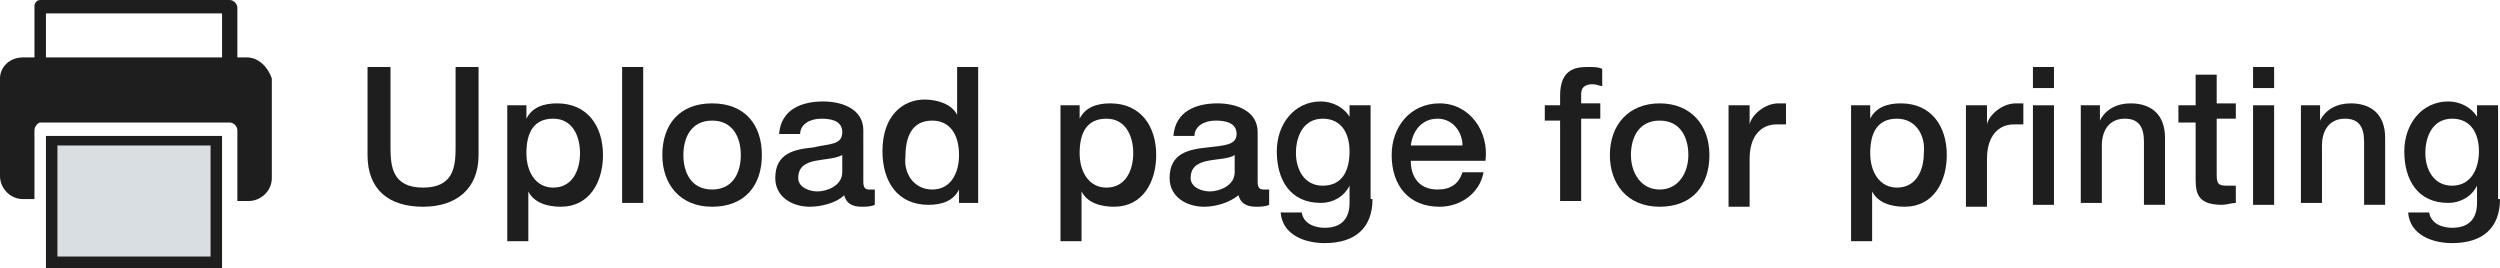
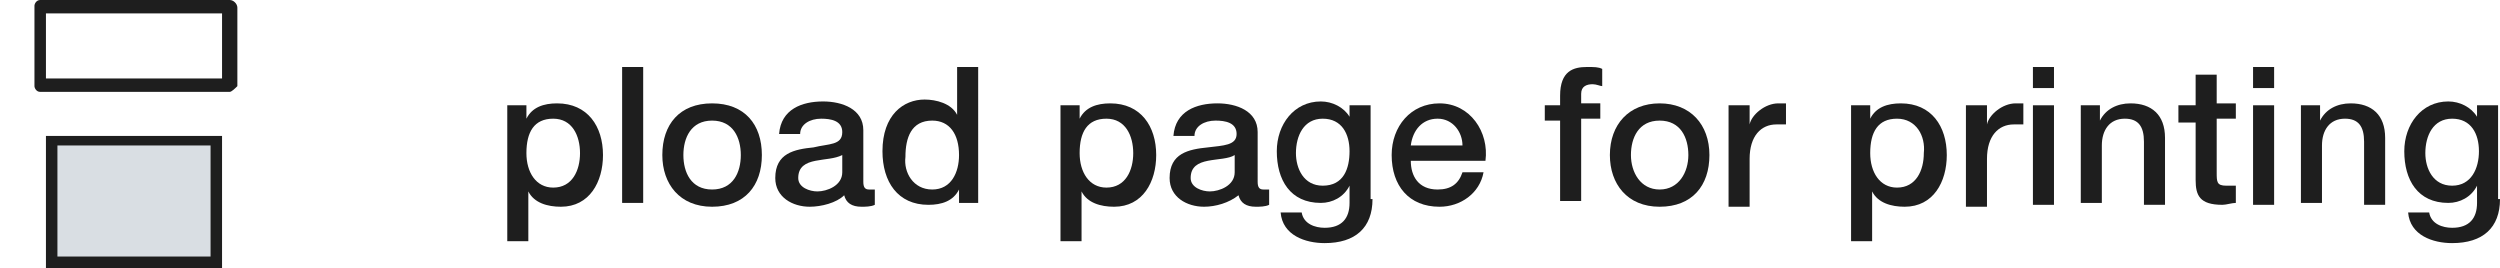
<svg xmlns="http://www.w3.org/2000/svg" version="1.1" id="レイヤー_1" x="0px" y="0px" viewBox="0 0 130.6 14" style="enable-background:new 0 0 130.6 14;" xml:space="preserve">
  <style type="text/css">
	.st0{fill:#D9DEE3;}
	.st1{fill:#1E1E1E;}
</style>
  <g>
    <g>
      <g>
        <rect x="2.7" y="7.4" class="st0" width="8.6" height="6.4" />
        <path class="st1" d="M11,7.6v5.8H3V7.6H11 M11.6,7.1H2.4V14h9.2V7.1L11.6,7.1z" />
      </g>
      <g>
        <path class="st1" d="M12,4.8H2.1c-0.2,0-0.3-0.2-0.3-0.3V0.3C1.8,0.2,1.9,0,2.1,0H12c0.2,0,0.4,0.2,0.4,0.4v4.1     C12.3,4.6,12.1,4.8,12,4.8z M2.4,4.1h9.2V0.7H2.4V4.1z" />
      </g>
      <g>
-         <path class="st1" d="M12.9,3H1.2C0.5,3,0,3.5,0,4.1v5.1c0,0.6,0.5,1.2,1.2,1.2h0.6V6.8c0-0.2,0.2-0.4,0.3-0.4H12     c0.2,0,0.4,0.2,0.4,0.4v3.7H13c0.6,0,1.2-0.5,1.2-1.2V4.1C14,3.5,13.5,3,12.9,3z" />
-       </g>
+         </g>
    </g>
  </g>
  <g>
-     <path class="st1" d="M19.2,3.5h1.2v4.2c0,1,0.1,2.1,1.7,2.1s1.7-1.1,1.7-2.1V3.5h1.2v4.6c0,1.8-1.2,2.7-2.9,2.7   c-1.8,0-2.9-0.9-2.9-2.7V3.5z" />
    <path class="st1" d="M26.4,5.5h1.1v0.7h0c0.3-0.6,0.9-0.8,1.6-0.8c1.6,0,2.4,1.2,2.4,2.7c0,1.4-0.7,2.7-2.2,2.7   c-0.7,0-1.4-0.2-1.7-0.8h0v2.6h-1.1V5.5z M28.9,6.2c-1,0-1.4,0.7-1.4,1.8c0,1,0.5,1.8,1.4,1.8c1,0,1.4-0.9,1.4-1.8   C30.3,7.1,29.9,6.2,28.9,6.2z" />
    <path class="st1" d="M32.5,3.5h1.1v7.1h-1.1V3.5z" />
    <path class="st1" d="M34.6,8.1c0-1.6,0.9-2.7,2.6-2.7s2.6,1.1,2.6,2.7c0,1.6-0.9,2.7-2.6,2.7S34.6,9.6,34.6,8.1z M38.7,8.1   c0-0.9-0.4-1.8-1.5-1.8s-1.5,0.9-1.5,1.8c0,0.9,0.4,1.8,1.5,1.8S38.7,9,38.7,8.1z" />
-     <path class="st1" d="M45.1,9.5c0,0.3,0.1,0.4,0.3,0.4c0.1,0,0.2,0,0.3,0v0.8c-0.2,0.1-0.5,0.1-0.7,0.1c-0.5,0-0.8-0.2-0.9-0.6   c-0.4,0.4-1.2,0.6-1.8,0.6c-0.9,0-1.8-0.5-1.8-1.5c0-1.3,1-1.5,2-1.6C43.3,7.5,44,7.6,44,6.9c0-0.6-0.6-0.7-1.1-0.7   c-0.6,0-1.1,0.3-1.1,0.8h-1.1c0.1-1.3,1.2-1.7,2.3-1.7c1,0,2.1,0.4,2.1,1.5V9.5z M44,8.1c-0.4,0.2-0.9,0.2-1.4,0.3   c-0.5,0.1-0.9,0.3-0.9,0.9c0,0.5,0.6,0.7,1,0.7c0.5,0,1.3-0.3,1.3-1V8.1z" />
+     <path class="st1" d="M45.1,9.5c0,0.3,0.1,0.4,0.3,0.4c0.1,0,0.2,0,0.3,0v0.8c-0.2,0.1-0.5,0.1-0.7,0.1c-0.5,0-0.8-0.2-0.9-0.6   c-0.4,0.4-1.2,0.6-1.8,0.6c-0.9,0-1.8-0.5-1.8-1.5c0-1.3,1-1.5,2-1.6C43.3,7.5,44,7.6,44,6.9c0-0.6-0.6-0.7-1.1-0.7   c-0.6,0-1.1,0.3-1.1,0.8h-1.1c0.1-1.3,1.2-1.7,2.3-1.7c1,0,2.1,0.4,2.1,1.5V9.5M44,8.1c-0.4,0.2-0.9,0.2-1.4,0.3   c-0.5,0.1-0.9,0.3-0.9,0.9c0,0.5,0.6,0.7,1,0.7c0.5,0,1.3-0.3,1.3-1V8.1z" />
    <path class="st1" d="M51.2,10.6h-1.1V9.9h0c-0.3,0.6-0.9,0.8-1.6,0.8c-1.6,0-2.4-1.2-2.4-2.8c0-1.9,1.1-2.7,2.2-2.7   c0.6,0,1.4,0.2,1.7,0.8h0V3.5h1.1V10.6z M48.7,9.9c1,0,1.4-0.9,1.4-1.8c0-1.1-0.5-1.8-1.4-1.8c-1.1,0-1.4,0.9-1.4,1.9   C47.2,9,47.7,9.9,48.7,9.9z" />
    <path class="st1" d="M55.3,5.5h1.1v0.7h0c0.3-0.6,0.9-0.8,1.6-0.8c1.6,0,2.4,1.2,2.4,2.7c0,1.4-0.7,2.7-2.2,2.7   c-0.7,0-1.4-0.2-1.7-0.8h0v2.6h-1.1V5.5z M57.8,6.2c-1,0-1.4,0.7-1.4,1.8c0,1,0.5,1.8,1.4,1.8c1,0,1.4-0.9,1.4-1.8   C59.2,7.1,58.8,6.2,57.8,6.2z" />
    <path class="st1" d="M65.7,9.5c0,0.3,0.1,0.4,0.3,0.4c0.1,0,0.2,0,0.3,0v0.8c-0.2,0.1-0.5,0.1-0.7,0.1c-0.5,0-0.8-0.2-0.9-0.6   c-0.5,0.4-1.2,0.6-1.8,0.6c-0.9,0-1.8-0.5-1.8-1.5c0-1.3,1-1.5,2-1.6c0.8-0.1,1.5-0.1,1.5-0.7c0-0.6-0.6-0.7-1.1-0.7   c-0.6,0-1.1,0.3-1.1,0.8h-1.1c0.1-1.3,1.2-1.7,2.3-1.7c1,0,2.1,0.4,2.1,1.5V9.5z M64.5,8.1c-0.3,0.2-0.9,0.2-1.4,0.3   c-0.5,0.1-0.9,0.3-0.9,0.9c0,0.5,0.6,0.7,1,0.7c0.5,0,1.3-0.3,1.3-1V8.1z" />
    <path class="st1" d="M71.7,10.4c0,1.5-0.9,2.3-2.5,2.3c-1,0-2.2-0.4-2.3-1.6H68c0.1,0.6,0.7,0.8,1.2,0.8c0.9,0,1.3-0.5,1.3-1.3V9.7   h0c-0.3,0.6-0.9,0.9-1.5,0.9c-1.6,0-2.3-1.2-2.3-2.7c0-1.4,0.9-2.6,2.3-2.6c0.6,0,1.2,0.3,1.5,0.8h0V5.5h1.1V10.4z M70.5,7.9   c0-0.9-0.4-1.7-1.4-1.7c-1,0-1.4,0.9-1.4,1.8c0,0.8,0.4,1.7,1.4,1.7C70.2,9.7,70.5,8.8,70.5,7.9z" />
    <path class="st1" d="M73.7,8.4c0,0.8,0.4,1.5,1.4,1.5c0.7,0,1.1-0.3,1.3-0.9h1.1c-0.2,1.1-1.2,1.8-2.3,1.8c-1.6,0-2.5-1.1-2.5-2.7   c0-1.5,1-2.7,2.5-2.7c1.6,0,2.6,1.5,2.4,3H73.7z M76.4,7.6c0-0.7-0.5-1.4-1.3-1.4c-0.8,0-1.3,0.6-1.4,1.4H76.4z" />
    <path class="st1" d="M80.7,5.5h0.8V5c0-1.3,0.7-1.5,1.4-1.5c0.4,0,0.6,0,0.8,0.1v0.9c-0.1,0-0.3-0.1-0.5-0.1   c-0.3,0-0.6,0.1-0.6,0.5v0.5h1v0.8h-1v4.3h-1.1V6.3h-0.8V5.5z" />
    <path class="st1" d="M84.1,8.1c0-1.6,1-2.7,2.6-2.7s2.6,1.1,2.6,2.7c0,1.6-0.9,2.7-2.6,2.7S84.1,9.6,84.1,8.1z M88.2,8.1   c0-0.9-0.4-1.8-1.5-1.8s-1.5,0.9-1.5,1.8c0,0.9,0.5,1.8,1.5,1.8S88.2,9,88.2,8.1z" />
    <path class="st1" d="M90.3,5.5h1.1v1h0c0.1-0.5,0.8-1.1,1.5-1.1c0.3,0,0.3,0,0.4,0v1.1c-0.2,0-0.3,0-0.5,0c-0.8,0-1.4,0.6-1.4,1.8   v2.5h-1.1V5.5z" />
    <path class="st1" d="M96.6,5.5h1.1v0.7h0c0.3-0.6,0.9-0.8,1.6-0.8c1.6,0,2.4,1.2,2.4,2.7c0,1.4-0.7,2.7-2.2,2.7   c-0.7,0-1.4-0.2-1.7-0.8h0v2.6h-1.1V5.5z M99.1,6.2c-1,0-1.4,0.7-1.4,1.8c0,1,0.5,1.8,1.4,1.8c1,0,1.4-0.9,1.4-1.8   C100.6,7.1,100.1,6.2,99.1,6.2z" />
    <path class="st1" d="M102.7,5.5h1.1v1h0c0.1-0.5,0.8-1.1,1.5-1.1c0.3,0,0.3,0,0.4,0v1.1c-0.2,0-0.3,0-0.5,0c-0.8,0-1.4,0.6-1.4,1.8   v2.5h-1.1V5.5z" />
    <path class="st1" d="M106.2,3.5h1.1v1.1h-1.1V3.5z M106.2,5.5h1.1v5.2h-1.1V5.5z" />
    <path class="st1" d="M108.6,5.5h1.1v0.8l0,0c0.3-0.6,0.9-0.9,1.6-0.9c1.1,0,1.8,0.6,1.8,1.8v3.5H112V7.4c0-0.8-0.3-1.2-1-1.2   c-0.8,0-1.2,0.6-1.2,1.4v3h-1.1V5.5z" />
    <path class="st1" d="M113.8,5.5h0.9V3.9h1.1v1.5h1v0.8h-1v2.8c0,0.5,0,0.7,0.5,0.7c0.2,0,0.3,0,0.5,0v0.9c-0.2,0-0.5,0.1-0.7,0.1   c-1.2,0-1.4-0.5-1.4-1.3v-3h-0.9V5.5z" />
    <path class="st1" d="M117.7,3.5h1.1v1.1h-1.1V3.5z M117.7,5.5h1.1v5.2h-1.1V5.5z" />
    <path class="st1" d="M120.1,5.5h1.1v0.8l0,0c0.3-0.6,0.9-0.9,1.6-0.9c1.1,0,1.8,0.6,1.8,1.8v3.5h-1.1V7.4c0-0.8-0.3-1.2-1-1.2   c-0.8,0-1.2,0.6-1.2,1.4v3h-1.1V5.5z" />
    <path class="st1" d="M130.6,10.4c0,1.5-0.9,2.3-2.5,2.3c-1,0-2.2-0.4-2.3-1.6h1.1c0.1,0.6,0.7,0.8,1.2,0.8c0.9,0,1.3-0.5,1.3-1.3   V9.7h0c-0.3,0.6-0.9,0.9-1.5,0.9c-1.6,0-2.3-1.2-2.3-2.7c0-1.4,0.9-2.6,2.3-2.6c0.6,0,1.2,0.3,1.5,0.8h0V5.5h1.1V10.4z M129.5,7.9   c0-0.9-0.4-1.7-1.4-1.7c-1,0-1.4,0.9-1.4,1.8c0,0.8,0.4,1.7,1.4,1.7C129.1,9.7,129.5,8.8,129.5,7.9z" />
  </g>
</svg>